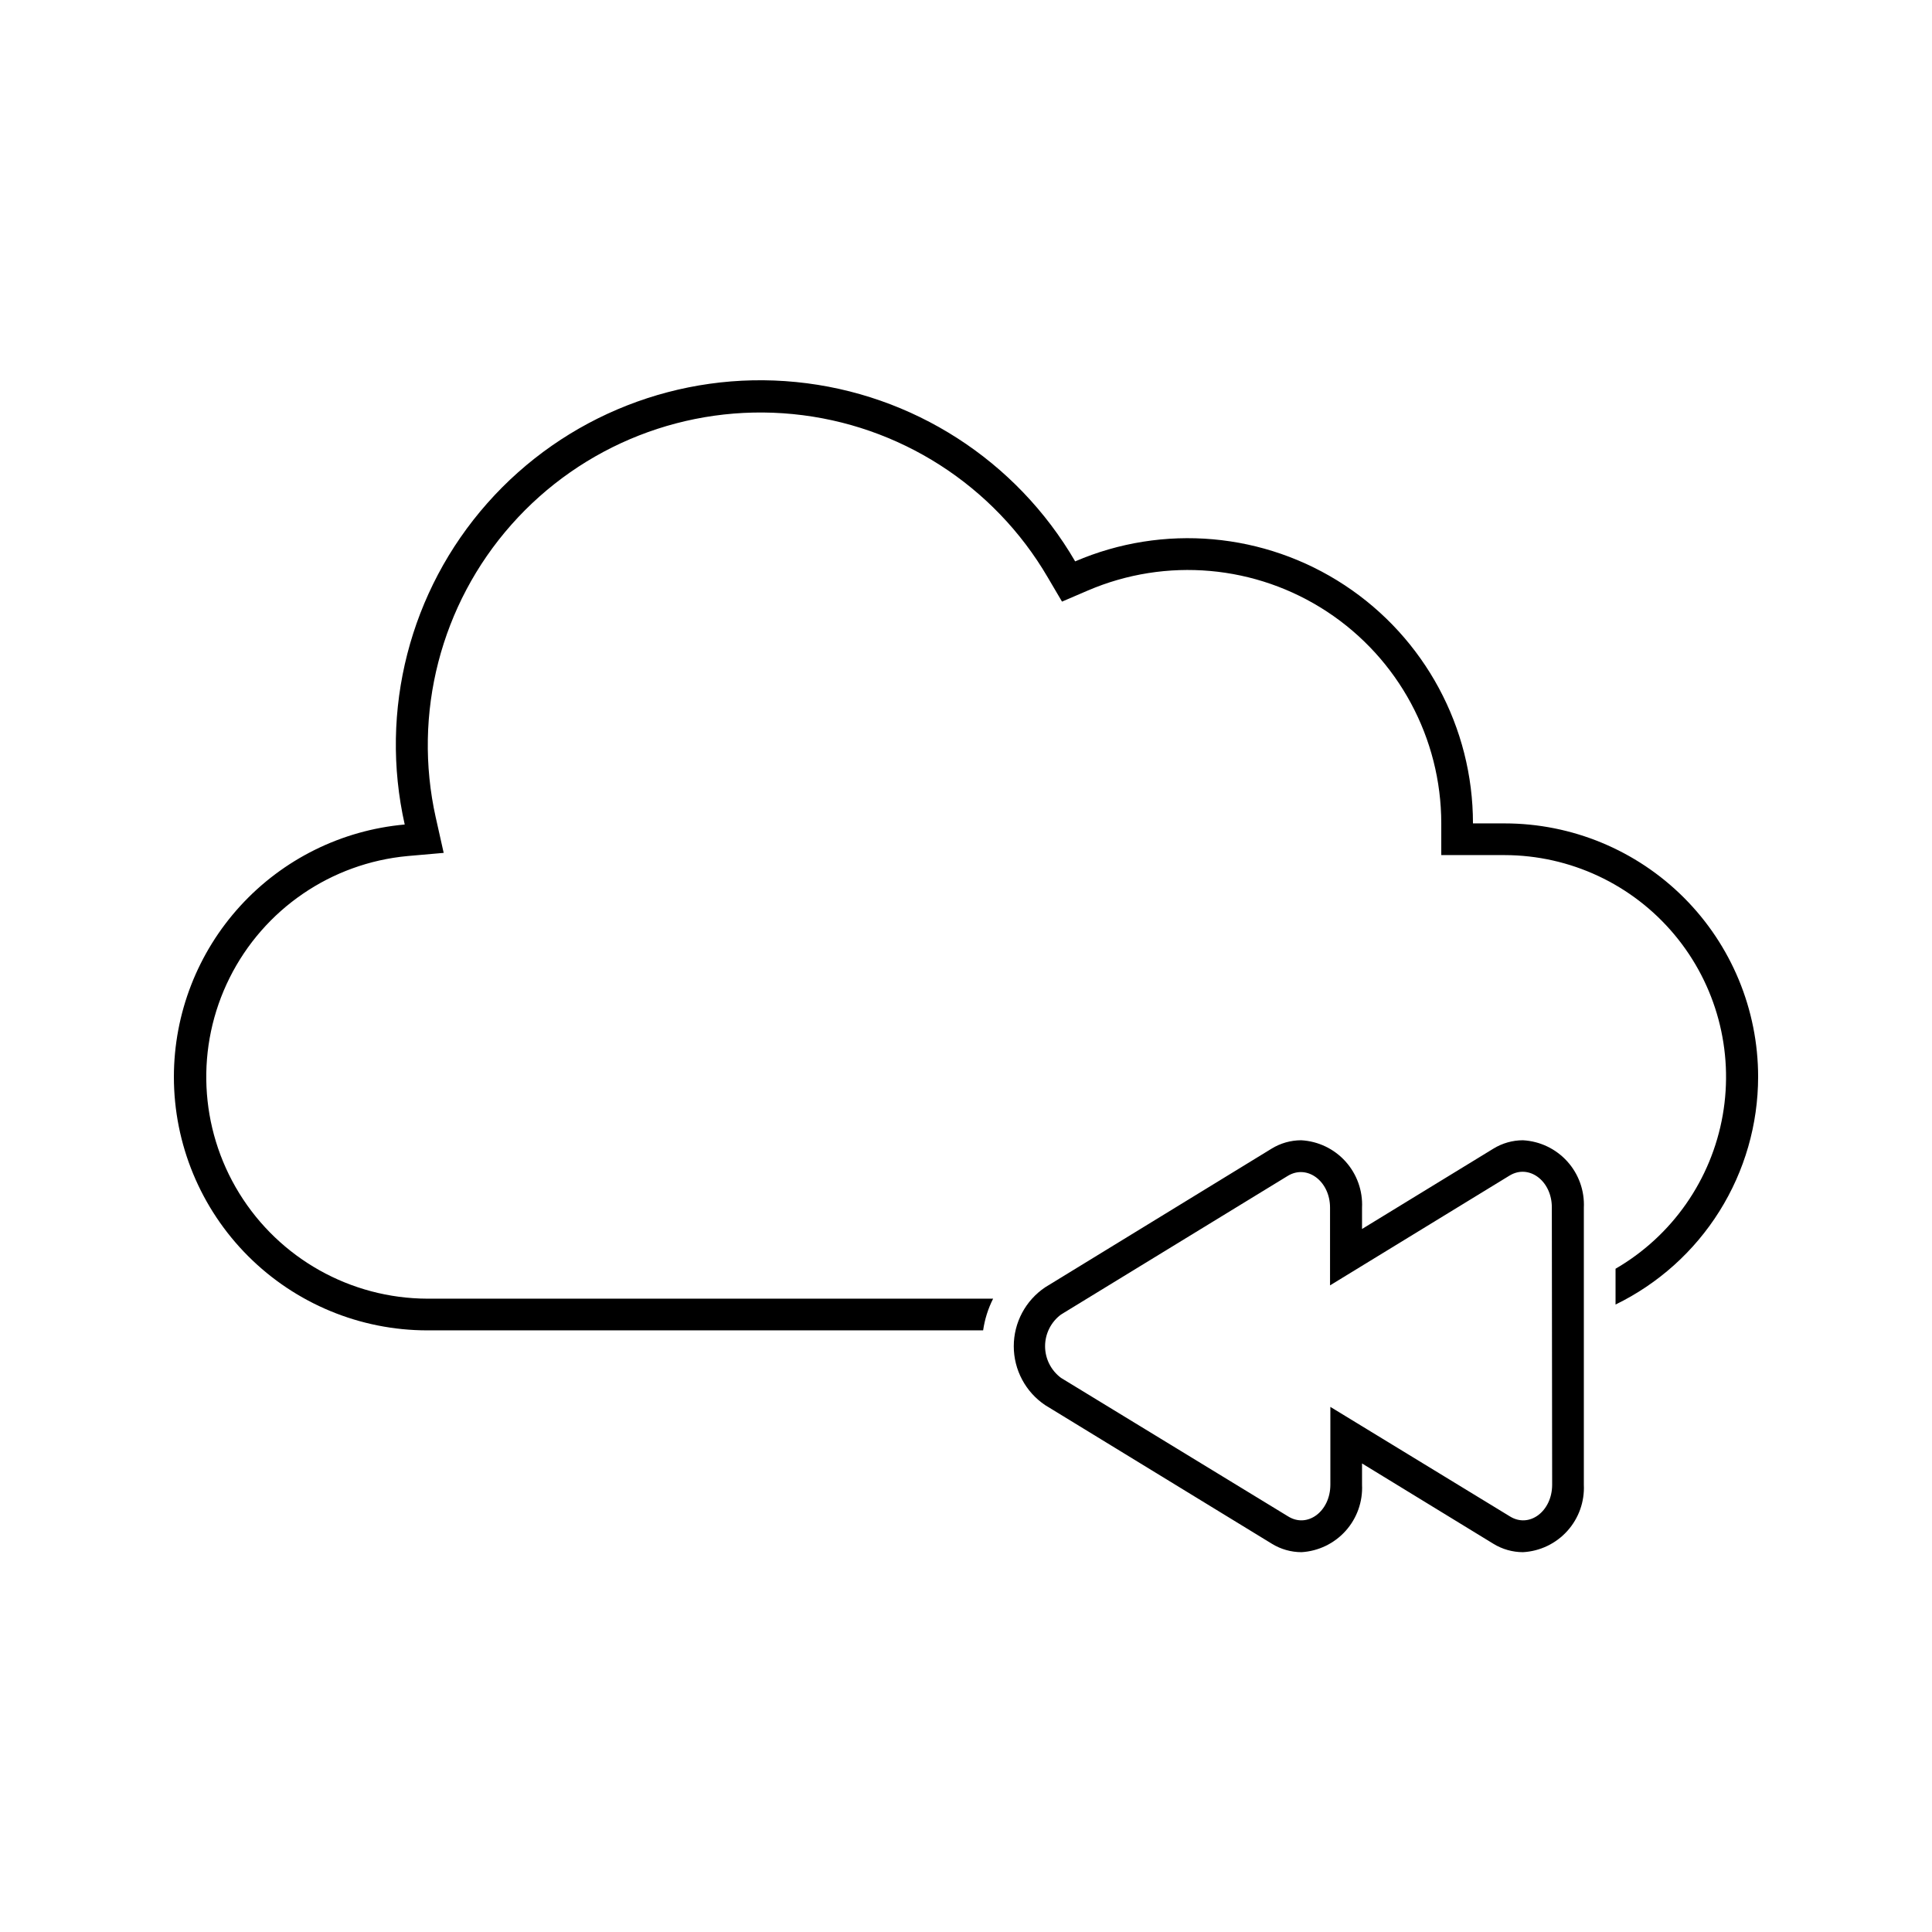
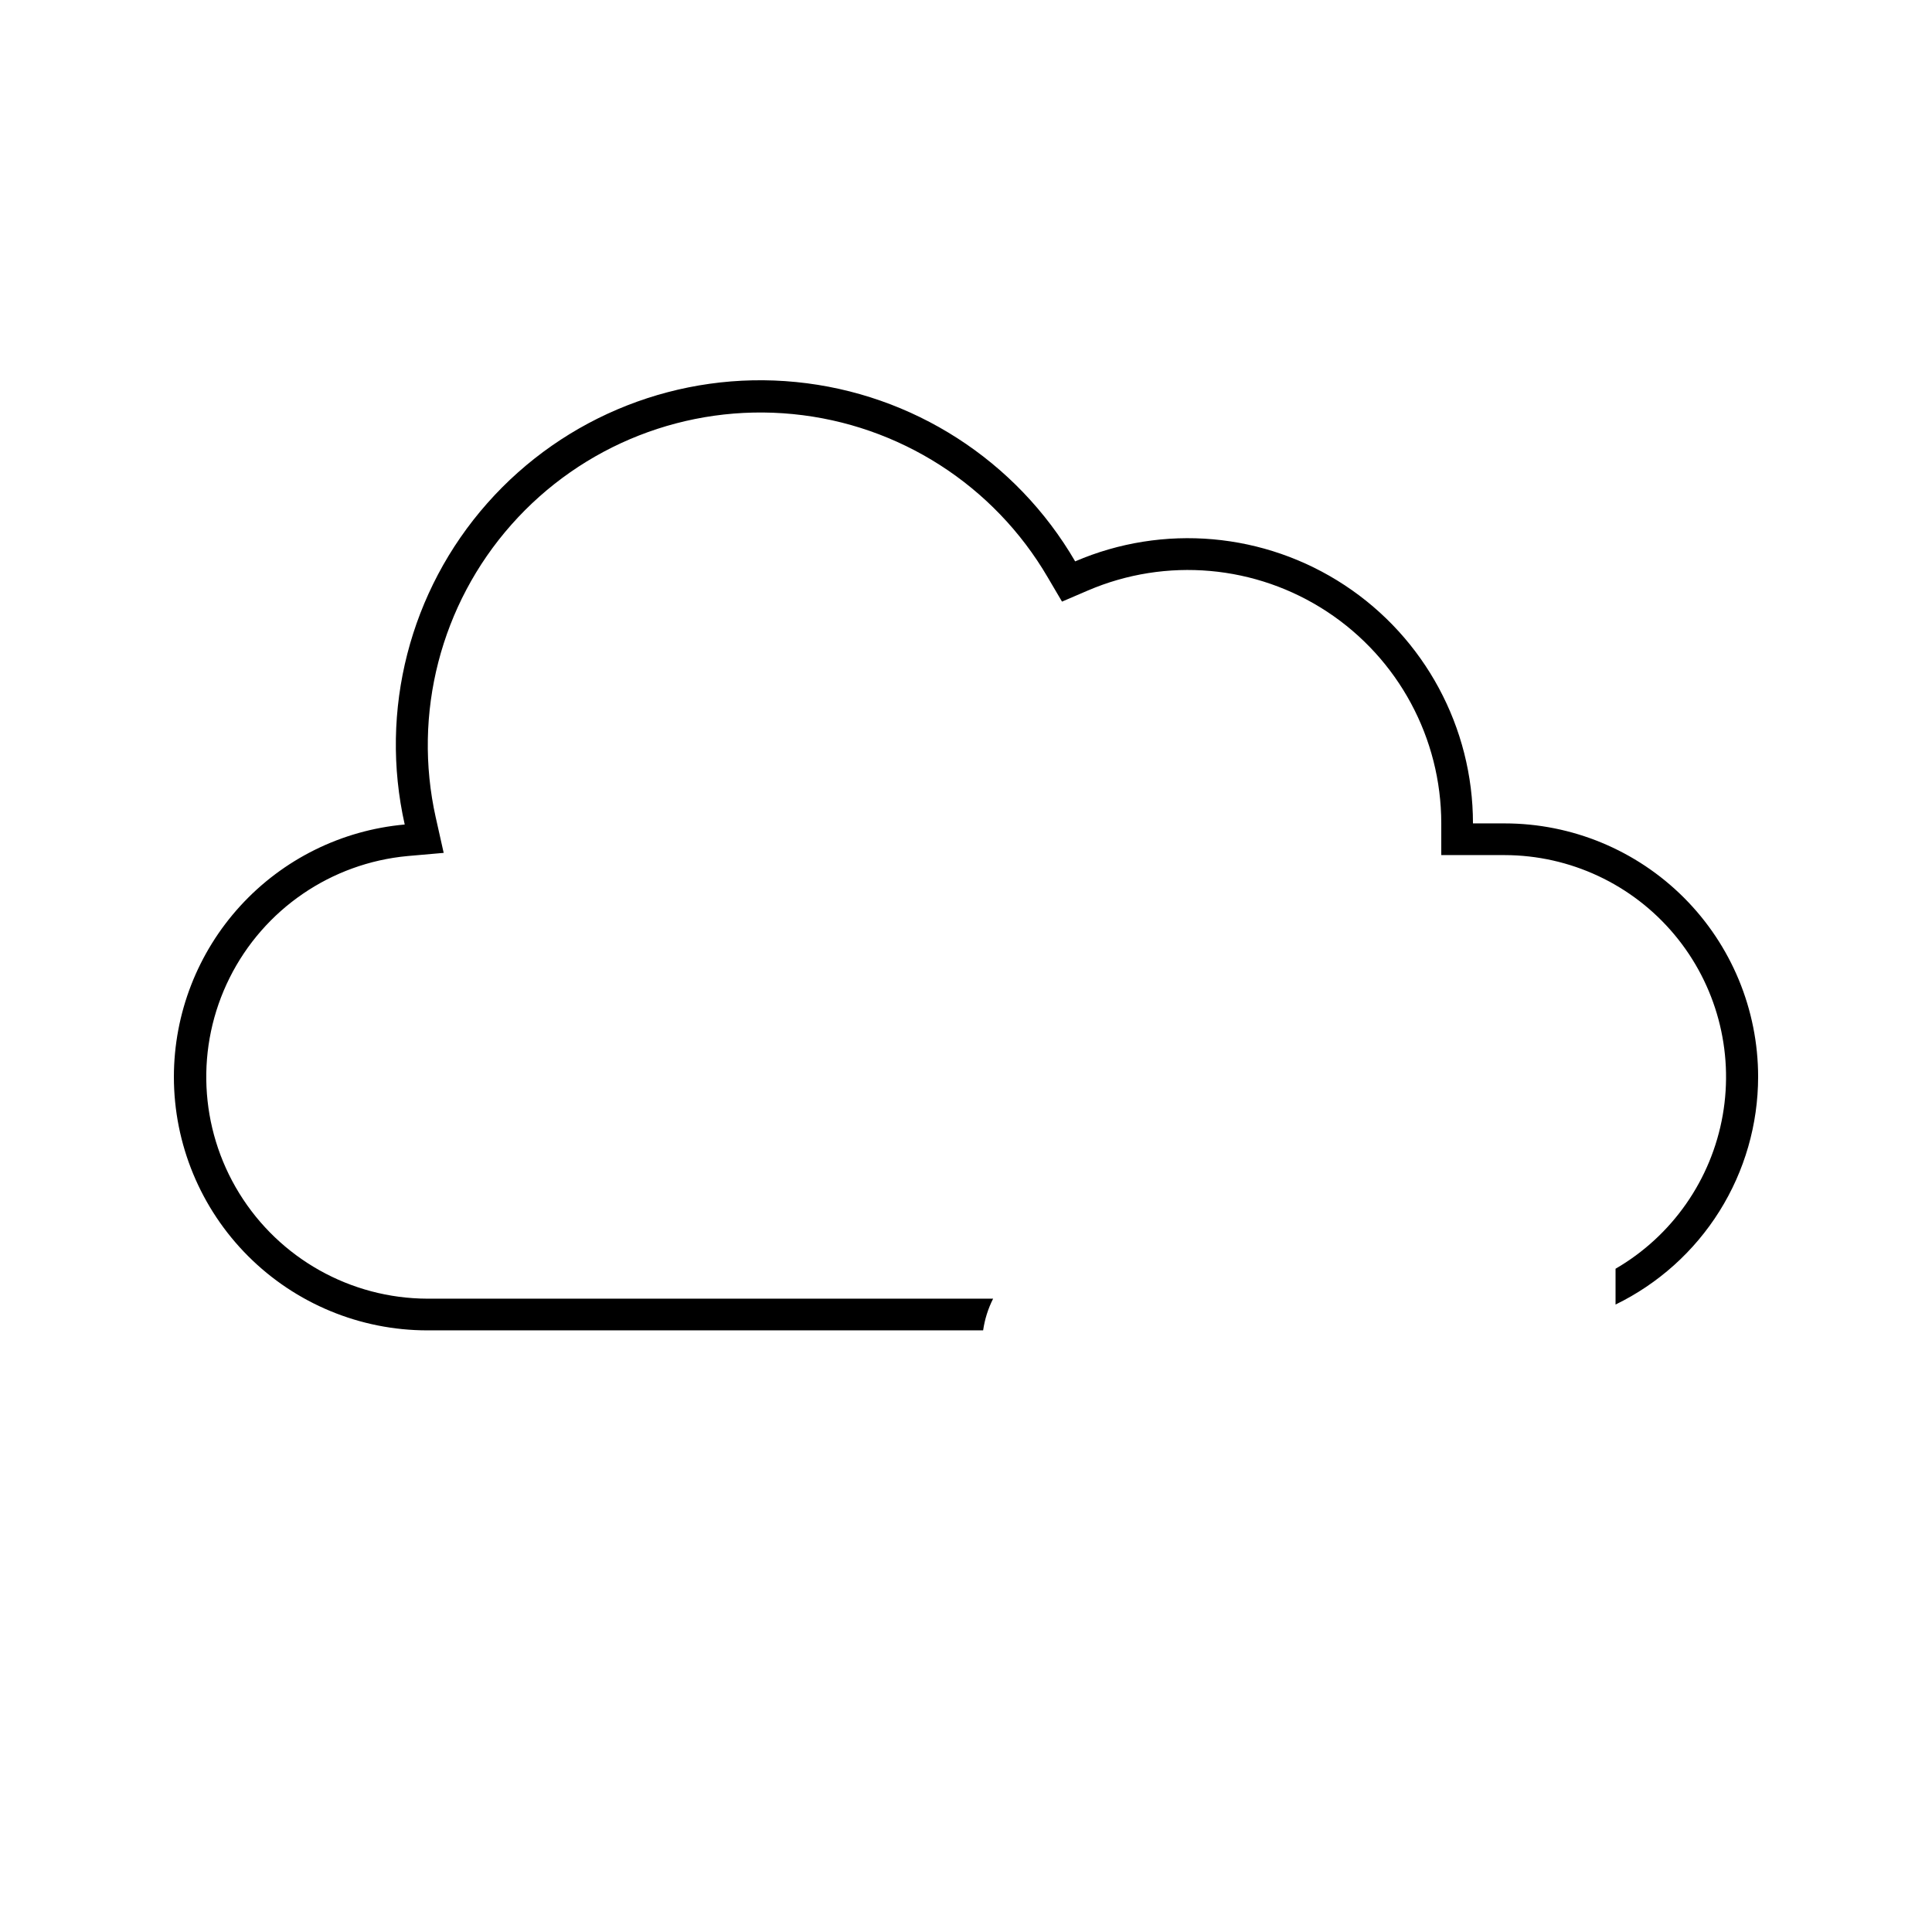
<svg xmlns="http://www.w3.org/2000/svg" fill="#000000" width="800px" height="800px" version="1.1" viewBox="144 144 512 512">
  <g>
    <path d="m542.75 362.21h-8.398c0.004-25.418-12.77-49.141-34-63.125-21.23-13.984-48.066-16.355-71.422-6.316-15.594-26.797-43.105-44.477-73.957-47.527-30.855-3.055-61.297 8.895-81.836 32.117-20.543 23.223-28.684 54.898-21.883 85.148-16.707 1.496-32.246 9.191-43.566 21.566-11.32 12.379-17.598 28.543-17.605 45.312 0 17.816 7.078 34.902 19.676 47.5 12.598 12.598 29.684 19.676 47.5 19.676h147.28c0.422-2.926 1.316-5.762 2.648-8.398h-149.93c-20.332-0.062-39.188-10.629-49.855-27.938-10.664-17.305-11.633-38.898-2.551-57.086 9.078-18.191 26.914-30.398 47.156-32.277l9.574-0.84-2.098-9.363h-0.004c-6.148-27.594 1.309-56.465 20.055-77.629 18.742-21.164 46.496-32.059 74.633-29.289 28.137 2.766 53.238 18.859 67.5 43.27l3.777 6.422 6.844-2.938c20.754-8.906 44.594-6.789 63.449 5.637 18.859 12.426 30.211 33.496 30.215 56.078v8.398h16.797c17.348 0.031 33.797 7.723 44.941 21.02 11.145 13.293 15.844 30.832 12.848 47.922-3 17.086-13.395 31.977-28.402 40.68v9.488c11.32-5.508 20.863-14.082 27.543-24.75 6.68-10.664 10.23-22.996 10.242-35.582 0-17.816-7.074-34.902-19.672-47.5-12.602-12.598-29.688-19.676-47.5-19.676z" />
-     <path d="m547.61 446.18c-2.769 0.004-5.488 0.773-7.852 2.227l-34.805 21.285v-5.625c0.219-4.504-1.355-8.914-4.375-12.266-3.019-3.352-7.242-5.371-11.746-5.621-2.769 0.004-5.488 0.773-7.852 2.227l-59.992 36.734c-5.207 3.496-8.328 9.352-8.328 15.621 0 6.266 3.121 12.125 8.328 15.617l60.078 36.734c2.359 1.453 5.078 2.223 7.852 2.227 4.488-0.27 8.688-2.301 11.691-5.648 3.004-3.348 4.562-7.746 4.344-12.238v-5.625l34.805 21.285c2.363 1.453 5.082 2.223 7.852 2.227 4.504-0.25 8.727-2.269 11.746-5.621 3.023-3.352 4.594-7.758 4.379-12.266v-73.387c0.215-4.504-1.355-8.914-4.379-12.266-3.019-3.352-7.242-5.371-11.746-5.621zm7.727 91.273c0 7.055-6.047 11.629-11.211 8.398l-47.566-29.012v20.613c0 7.055-6.047 11.629-11.211 8.398l-60.164-36.695c-2.656-1.973-4.227-5.086-4.227-8.395 0-3.312 1.57-6.426 4.227-8.398l60.078-36.734c5.164-3.148 11.211 1.426 11.211 8.398v20.613l47.566-29.094c5.164-3.148 11.211 1.426 11.211 8.398z" />
  </g>
</svg>